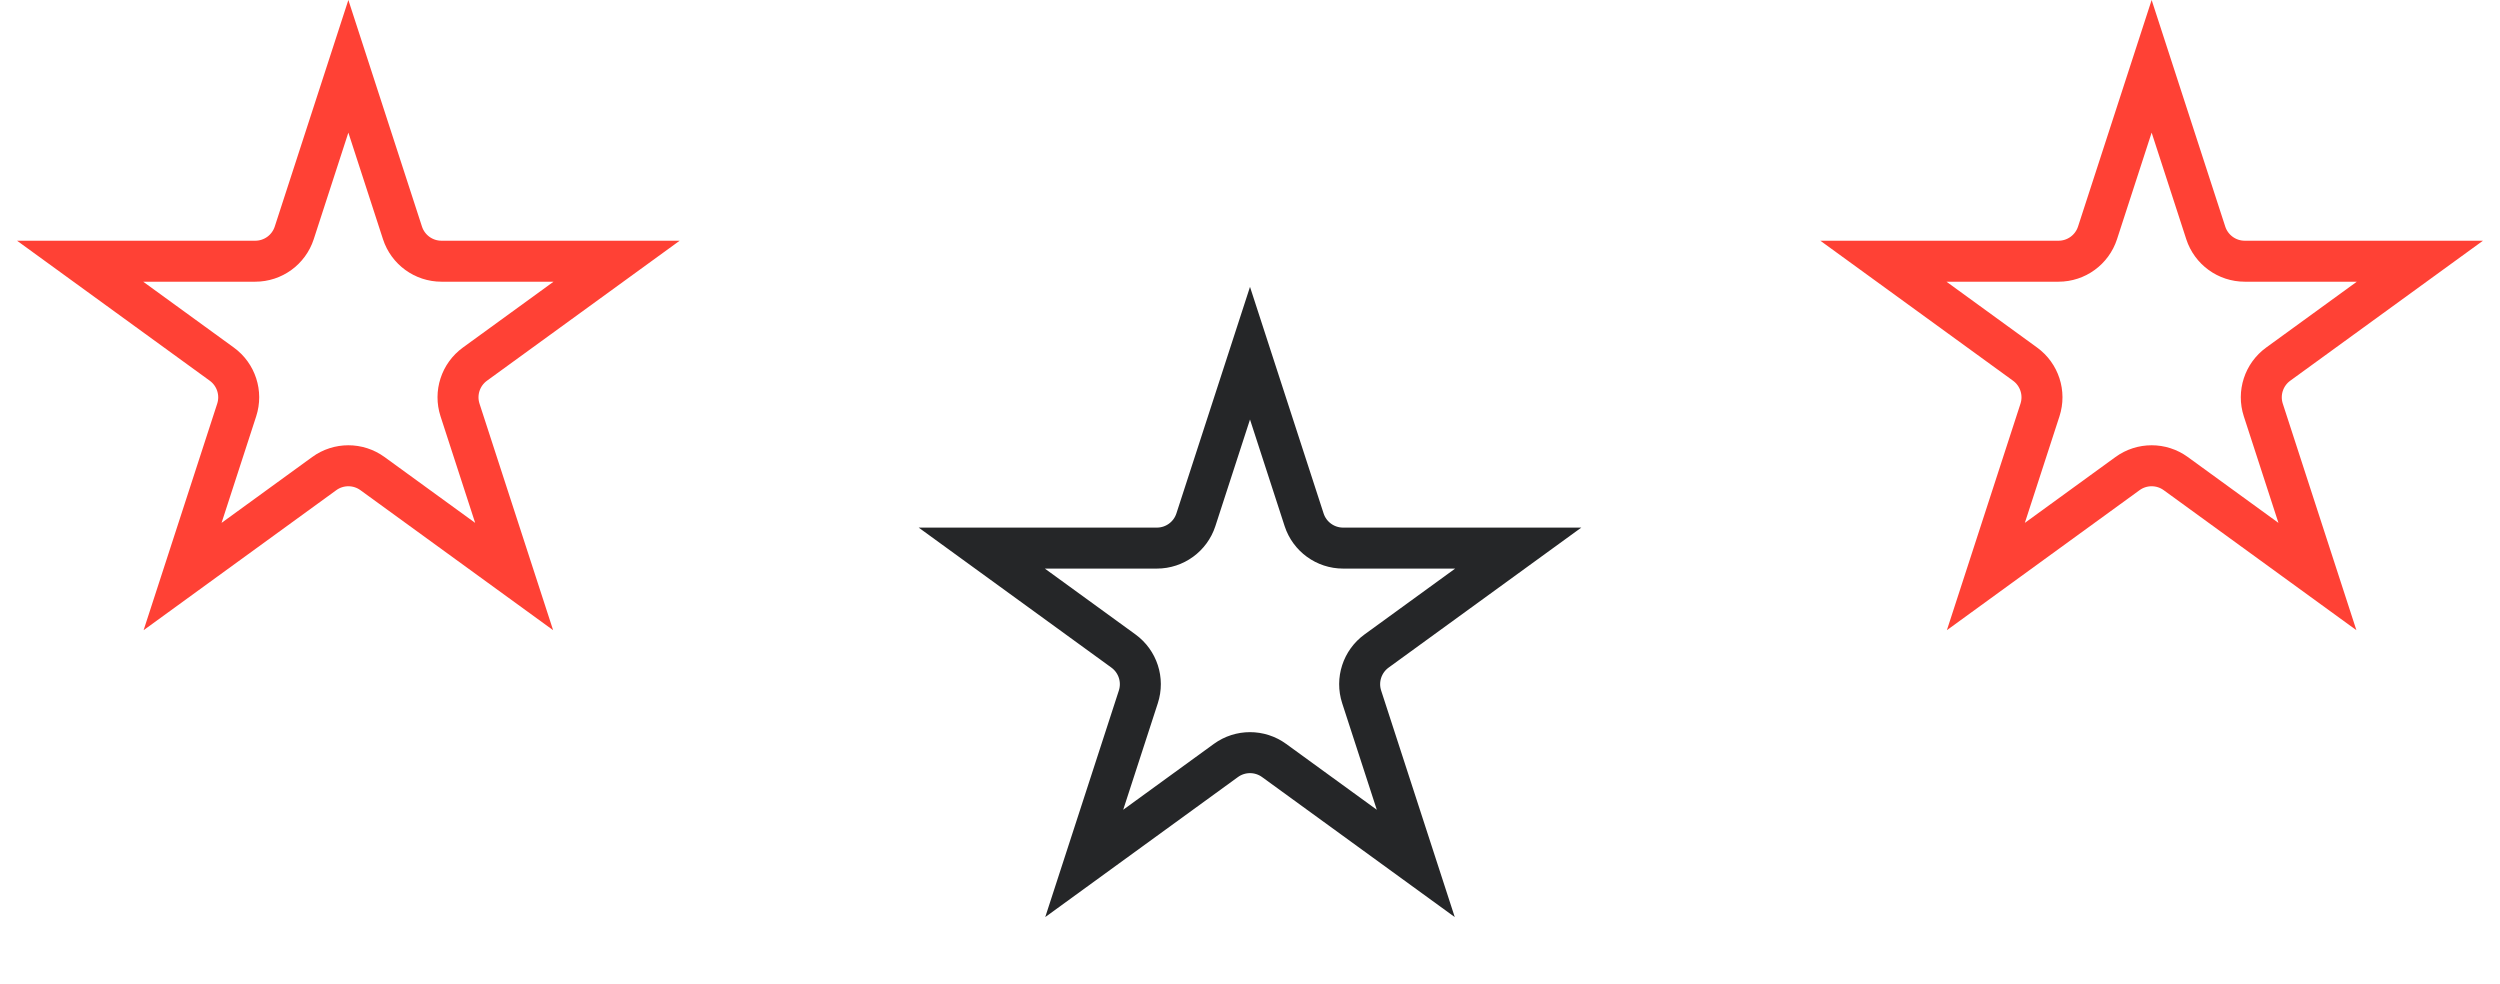
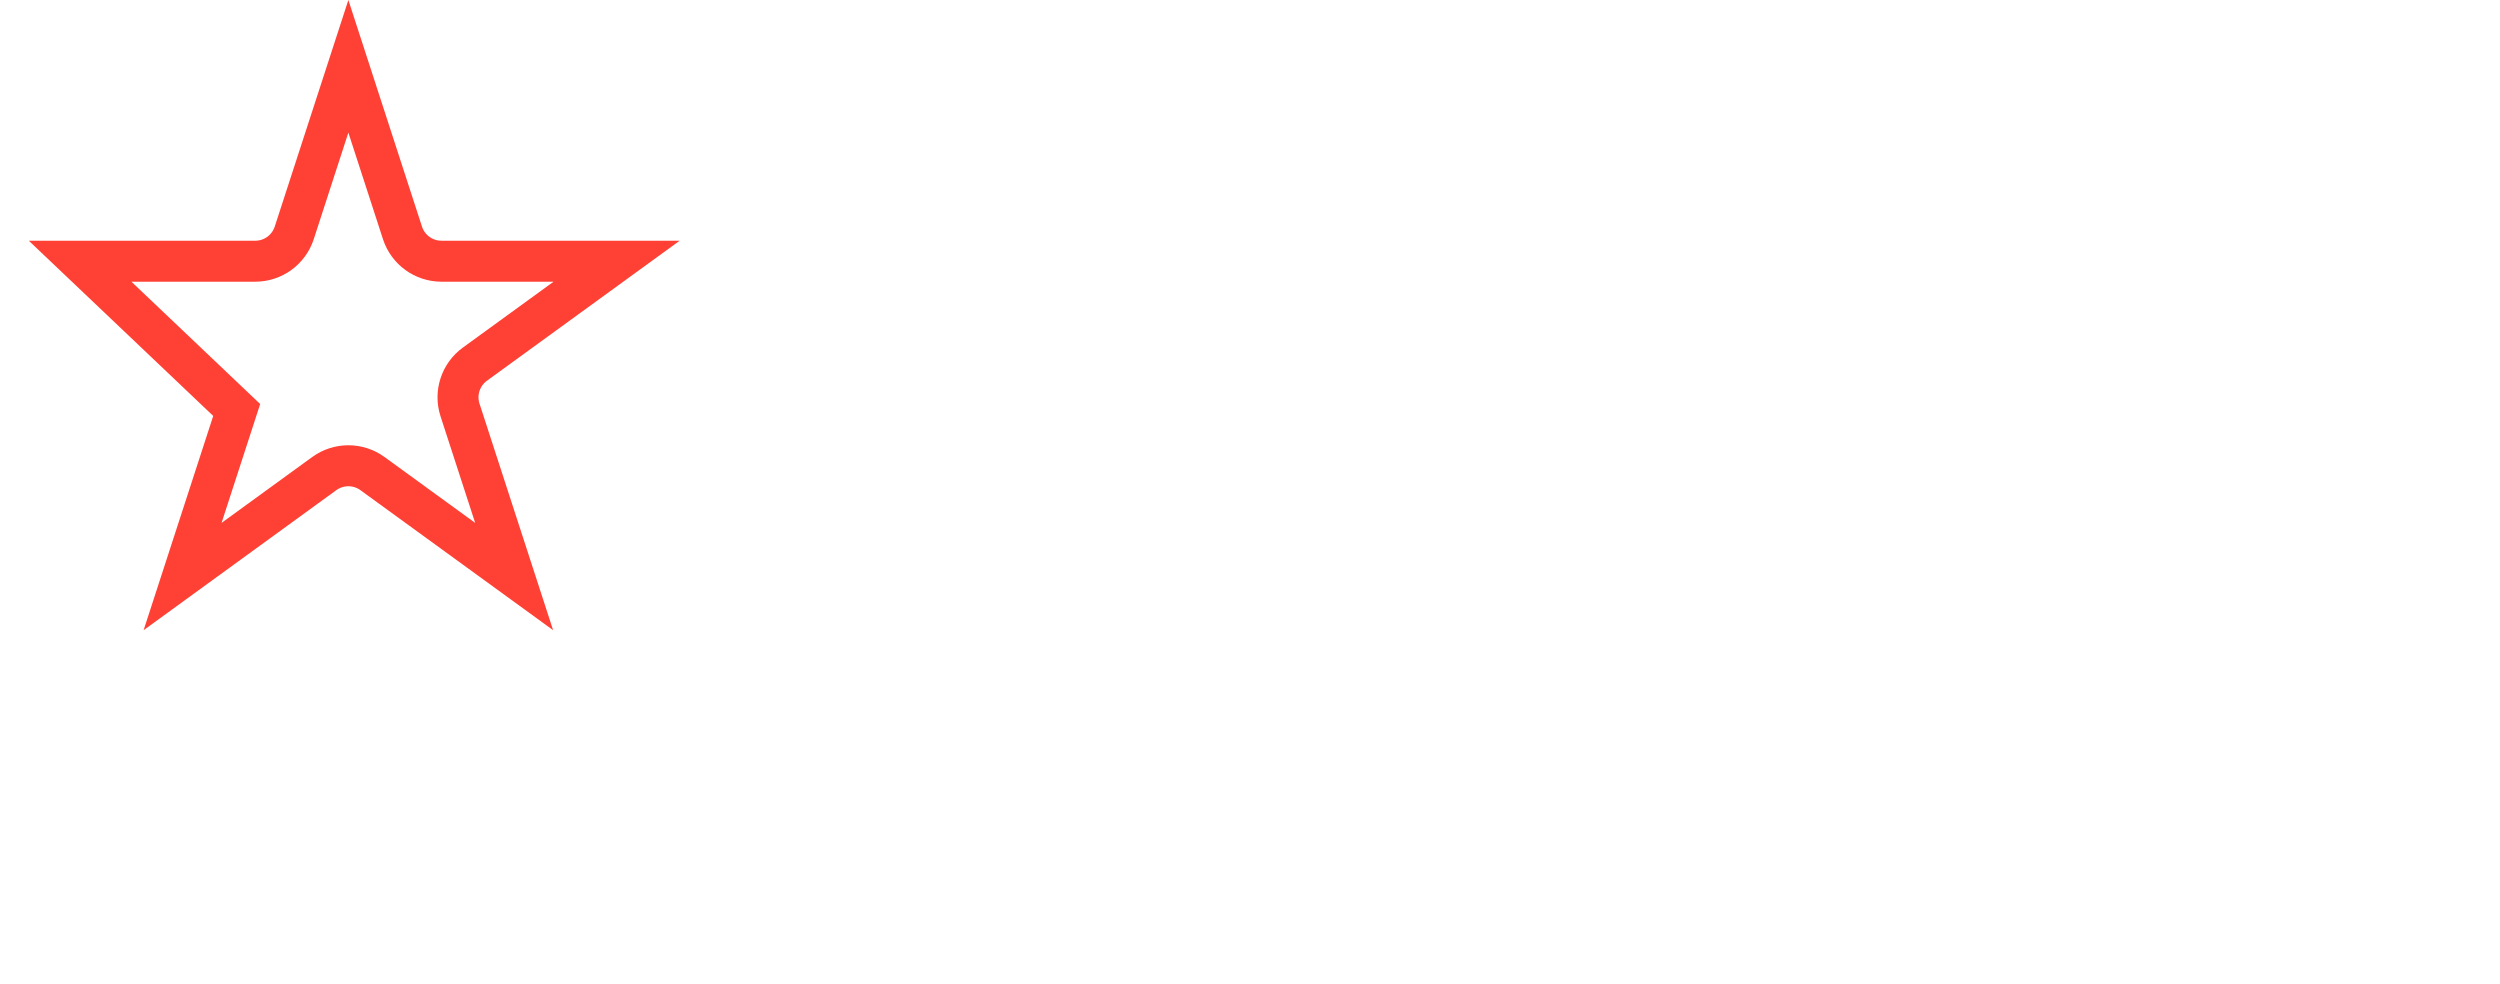
<svg xmlns="http://www.w3.org/2000/svg" width="122" height="48" viewBox="0 0 122 48" fill="none">
-   <path d="M17 3.236L19.641 11.365C19.909 12.189 20.677 12.747 21.543 12.747L30.09 12.747L23.176 17.77C22.475 18.28 22.181 19.183 22.449 20.007L25.09 28.135L18.176 23.111C17.475 22.602 16.525 22.602 15.824 23.111L8.91 28.135L11.551 20.007C11.819 19.183 11.525 18.28 10.824 17.77L3.91 12.747H12.457C13.323 12.747 14.091 12.189 14.359 11.365L17 3.236Z" stroke="#FF4135" stroke-width="2" />
-   <path d="M61 17.236L63.641 25.365C63.909 26.189 64.677 26.747 65.543 26.747L74.09 26.747L67.176 31.77C66.475 32.28 66.181 33.182 66.449 34.007L69.09 42.135L62.176 37.111C61.475 36.602 60.525 36.602 59.824 37.111L52.91 42.135L55.551 34.007C55.819 33.182 55.525 32.28 54.824 31.77L47.91 26.747H56.457C57.323 26.747 58.091 26.189 58.359 25.365L61 17.236Z" stroke="#252628" stroke-width="2" />
-   <path d="M105 3.236L107.641 11.365C107.909 12.189 108.677 12.747 109.543 12.747L118.09 12.747L111.176 17.77C110.475 18.28 110.181 19.183 110.449 20.007L113.09 28.135L106.176 23.111C105.475 22.602 104.525 22.602 103.824 23.111L96.91 28.135L99.551 20.007C99.819 19.183 99.525 18.28 98.824 17.77L91.91 12.747H100.457C101.323 12.747 102.091 12.189 102.359 11.365L105 3.236Z" stroke="#FF4135" stroke-width="2" />
+   <path d="M17 3.236L19.641 11.365C19.909 12.189 20.677 12.747 21.543 12.747L30.09 12.747L23.176 17.77C22.475 18.28 22.181 19.183 22.449 20.007L25.09 28.135L18.176 23.111C17.475 22.602 16.525 22.602 15.824 23.111L8.91 28.135L11.551 20.007L3.91 12.747H12.457C13.323 12.747 14.091 12.189 14.359 11.365L17 3.236Z" stroke="#FF4135" stroke-width="2" />
</svg>